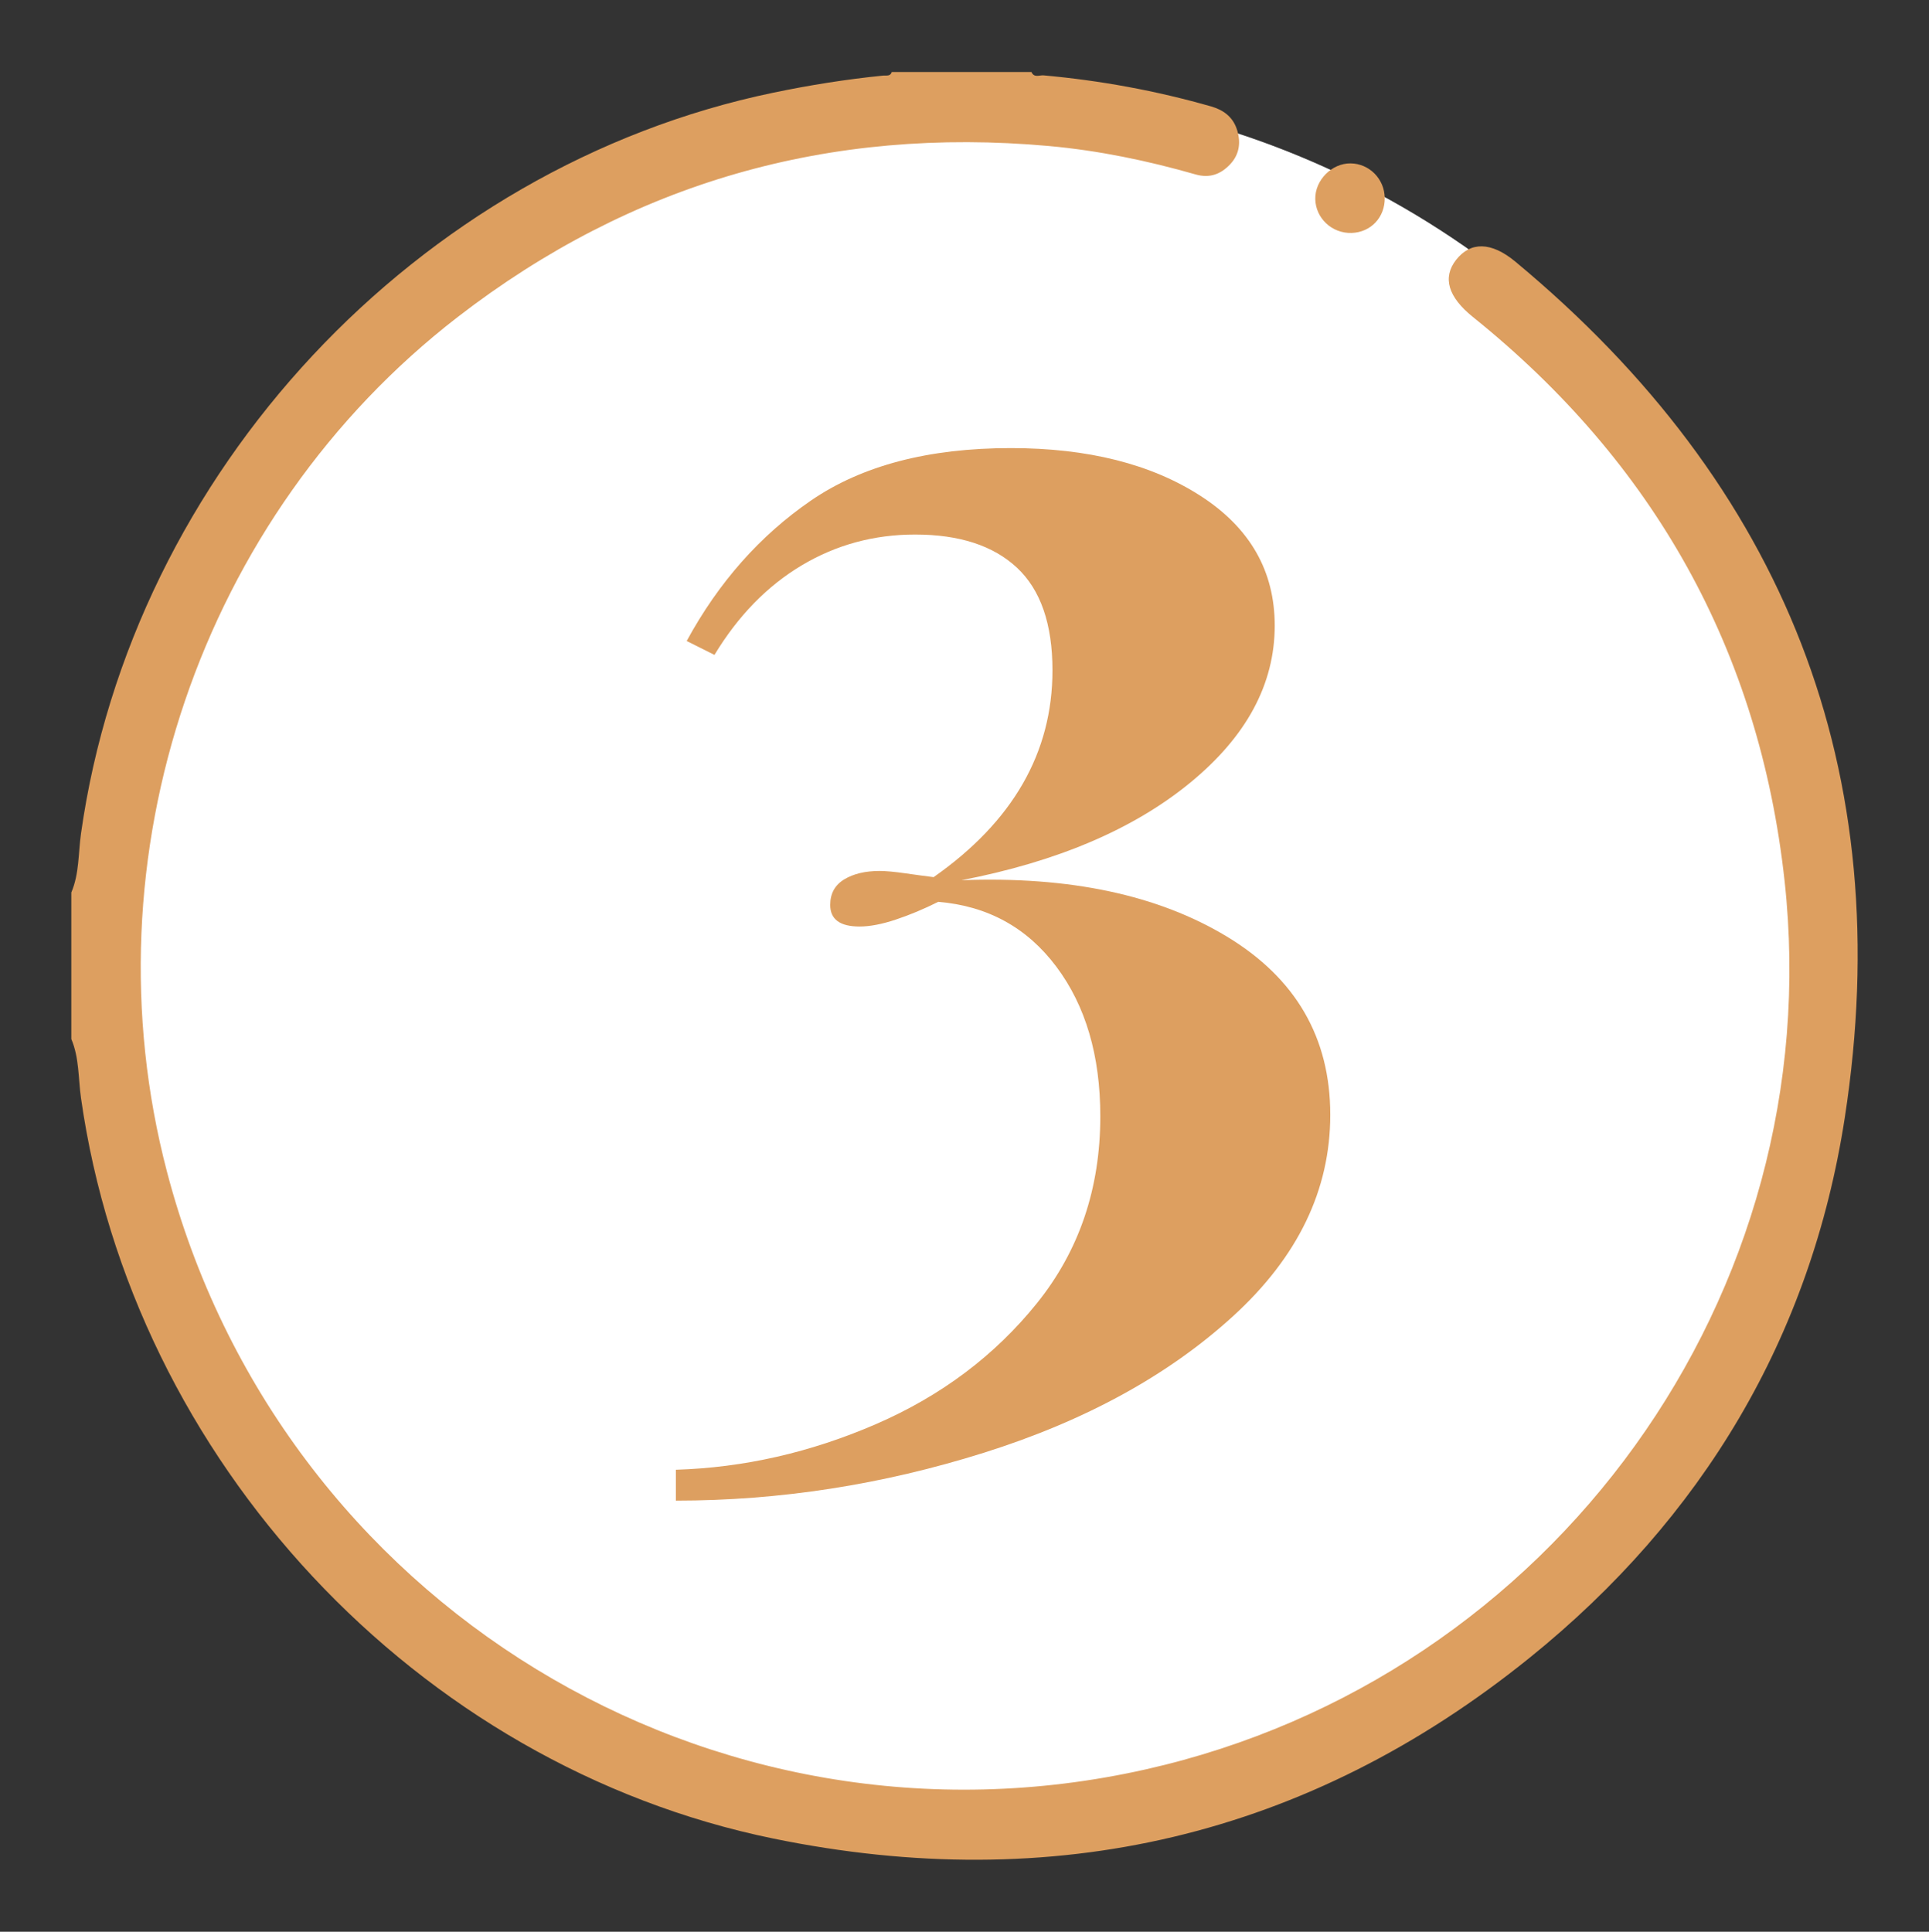
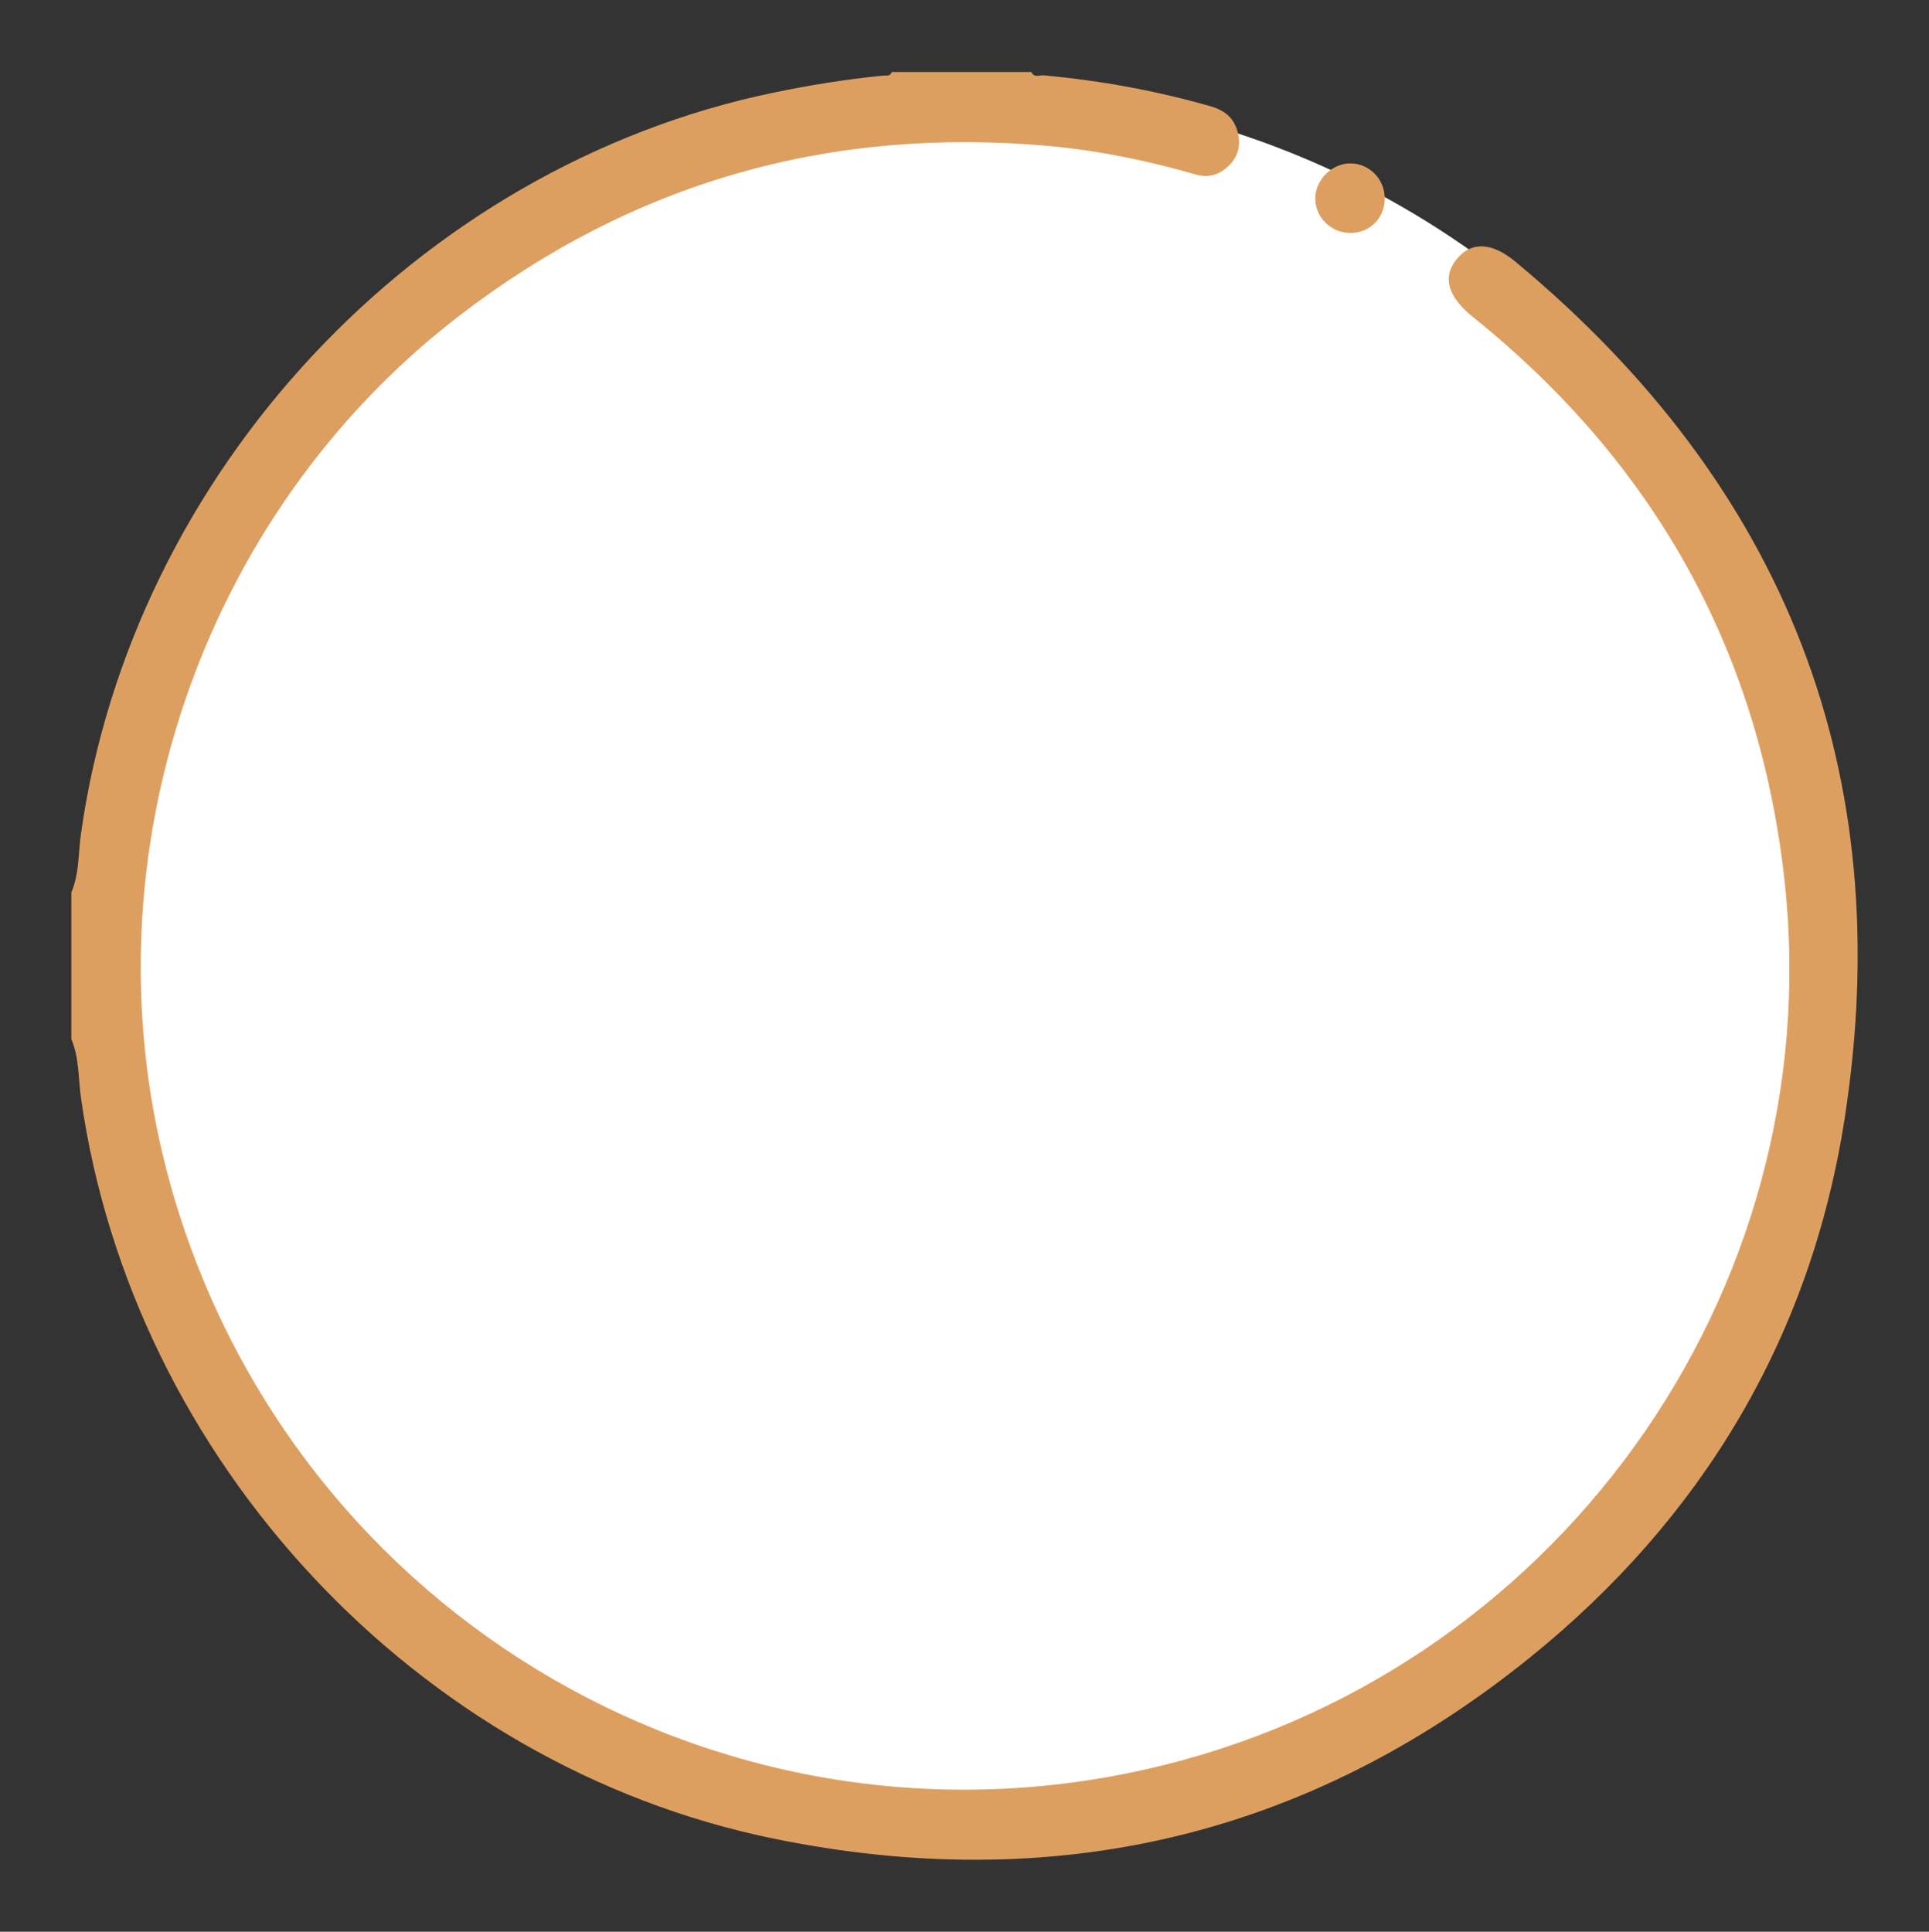
<svg xmlns="http://www.w3.org/2000/svg" id="Warstwa_1" data-name="Warstwa 1" viewBox="0 0 250 250.365">
  <rect x="0" y="0" width="250" height="250.365" fill="#333333" stroke="none" />
  <circle cx="125" cy="125.183" r="113.552" fill="#fff" />
  <g>
    <path d="M9.244,134.672c1.036,2.44,.891,5.087,1.252,7.634,6.649,46.916,43.514,86.509,89.742,95.987,36.258,7.433,69.187-.182,98.006-23.438,22.358-18.042,36.448-41.517,40.84-69.985,6.931-44.927-7.753-81.944-42.688-110.955-3.146-2.612-5.829-2.607-7.686-.234-1.799,2.299-1.028,4.822,2.178,7.401,23.439,18.855,37.127,43.193,40.397,73.106,5.856,53.559-29.993,103.251-82.801,115.137-56.237,12.657-112.196-21.524-126.85-77.483-10.668-40.737,4.322-84.972,37.677-110.749,22.587-17.456,48.206-24.724,76.607-22.171,6.46,.581,12.804,1.903,19.04,3.688,1.842,.527,3.276-.046,4.481-1.326,1.258-1.337,1.408-3.002,.816-4.654-.538-1.502-1.71-2.383-3.278-2.832-7.116-2.037-14.358-3.366-21.728-4.031-.528-.048-1.235,.356-1.573-.437h-18.099c-.187,.603-.712,.426-1.123,.467-4.798,.48-9.548,1.24-14.27,2.223C54.061,21.621,17.103,61.212,10.496,108.038c-.359,2.545-.213,5.191-1.252,7.629v19.005Z" fill="#dd9f60" />
    <path d="M179.463,25.649c-.034-2.46-1.995-4.443-4.422-4.473-2.434-.03-4.622,2.173-4.58,4.612,.043,2.501,2.175,4.49,4.72,4.403,2.487-.086,4.317-2.026,4.282-4.542Z" fill="#dd9f60" />
  </g>
-   <path d="M155.603,64.278c6.401,4.135,9.602,9.735,9.602,16.802,0,7.601-3.669,14.401-11.001,20.402-7.335,6-17.202,10.2-29.604,12.601,14.002-.531,25.469,1.9,34.403,7.301,8.933,5.4,13.401,13.102,13.401,23.102,0,9.735-4.2,18.436-12.601,26.102-8.401,7.666-19.171,13.566-32.304,17.701-13.136,4.132-26.436,6.201-39.903,6.201v-4.001c8.801-.269,17.433-2.234,25.902-5.9,8.467-3.669,15.433-8.9,20.902-15.701,5.466-6.801,8.2-14.867,8.2-24.202,0-7.867-1.9-14.333-5.7-19.402-3.801-5.066-8.901-7.866-15.302-8.4-1.869,.935-3.7,1.7-5.5,2.3-1.801,.601-3.369,.9-4.701,.9-2.534,0-3.8-.932-3.8-2.801,0-1.466,.6-2.565,1.8-3.3,1.2-.731,2.731-1.101,4.601-1.101,.8,0,1.9,.101,3.301,.301,1.399,.199,2.631,.368,3.7,.5,10.267-7.201,15.401-16.133,15.401-26.803,0-6.001-1.535-10.433-4.601-13.302-3.069-2.865-7.47-4.3-13.201-4.3-5.335,0-10.235,1.334-14.701,4-4.47,2.669-8.235,6.535-11.302,11.602l-3.6-1.801c4.131-7.601,9.5-13.667,16.102-18.201,6.601-4.532,15.232-6.801,25.902-6.801,10.001,0,18.201,2.068,24.602,6.2Z" fill="#dd9f60" />
</svg>